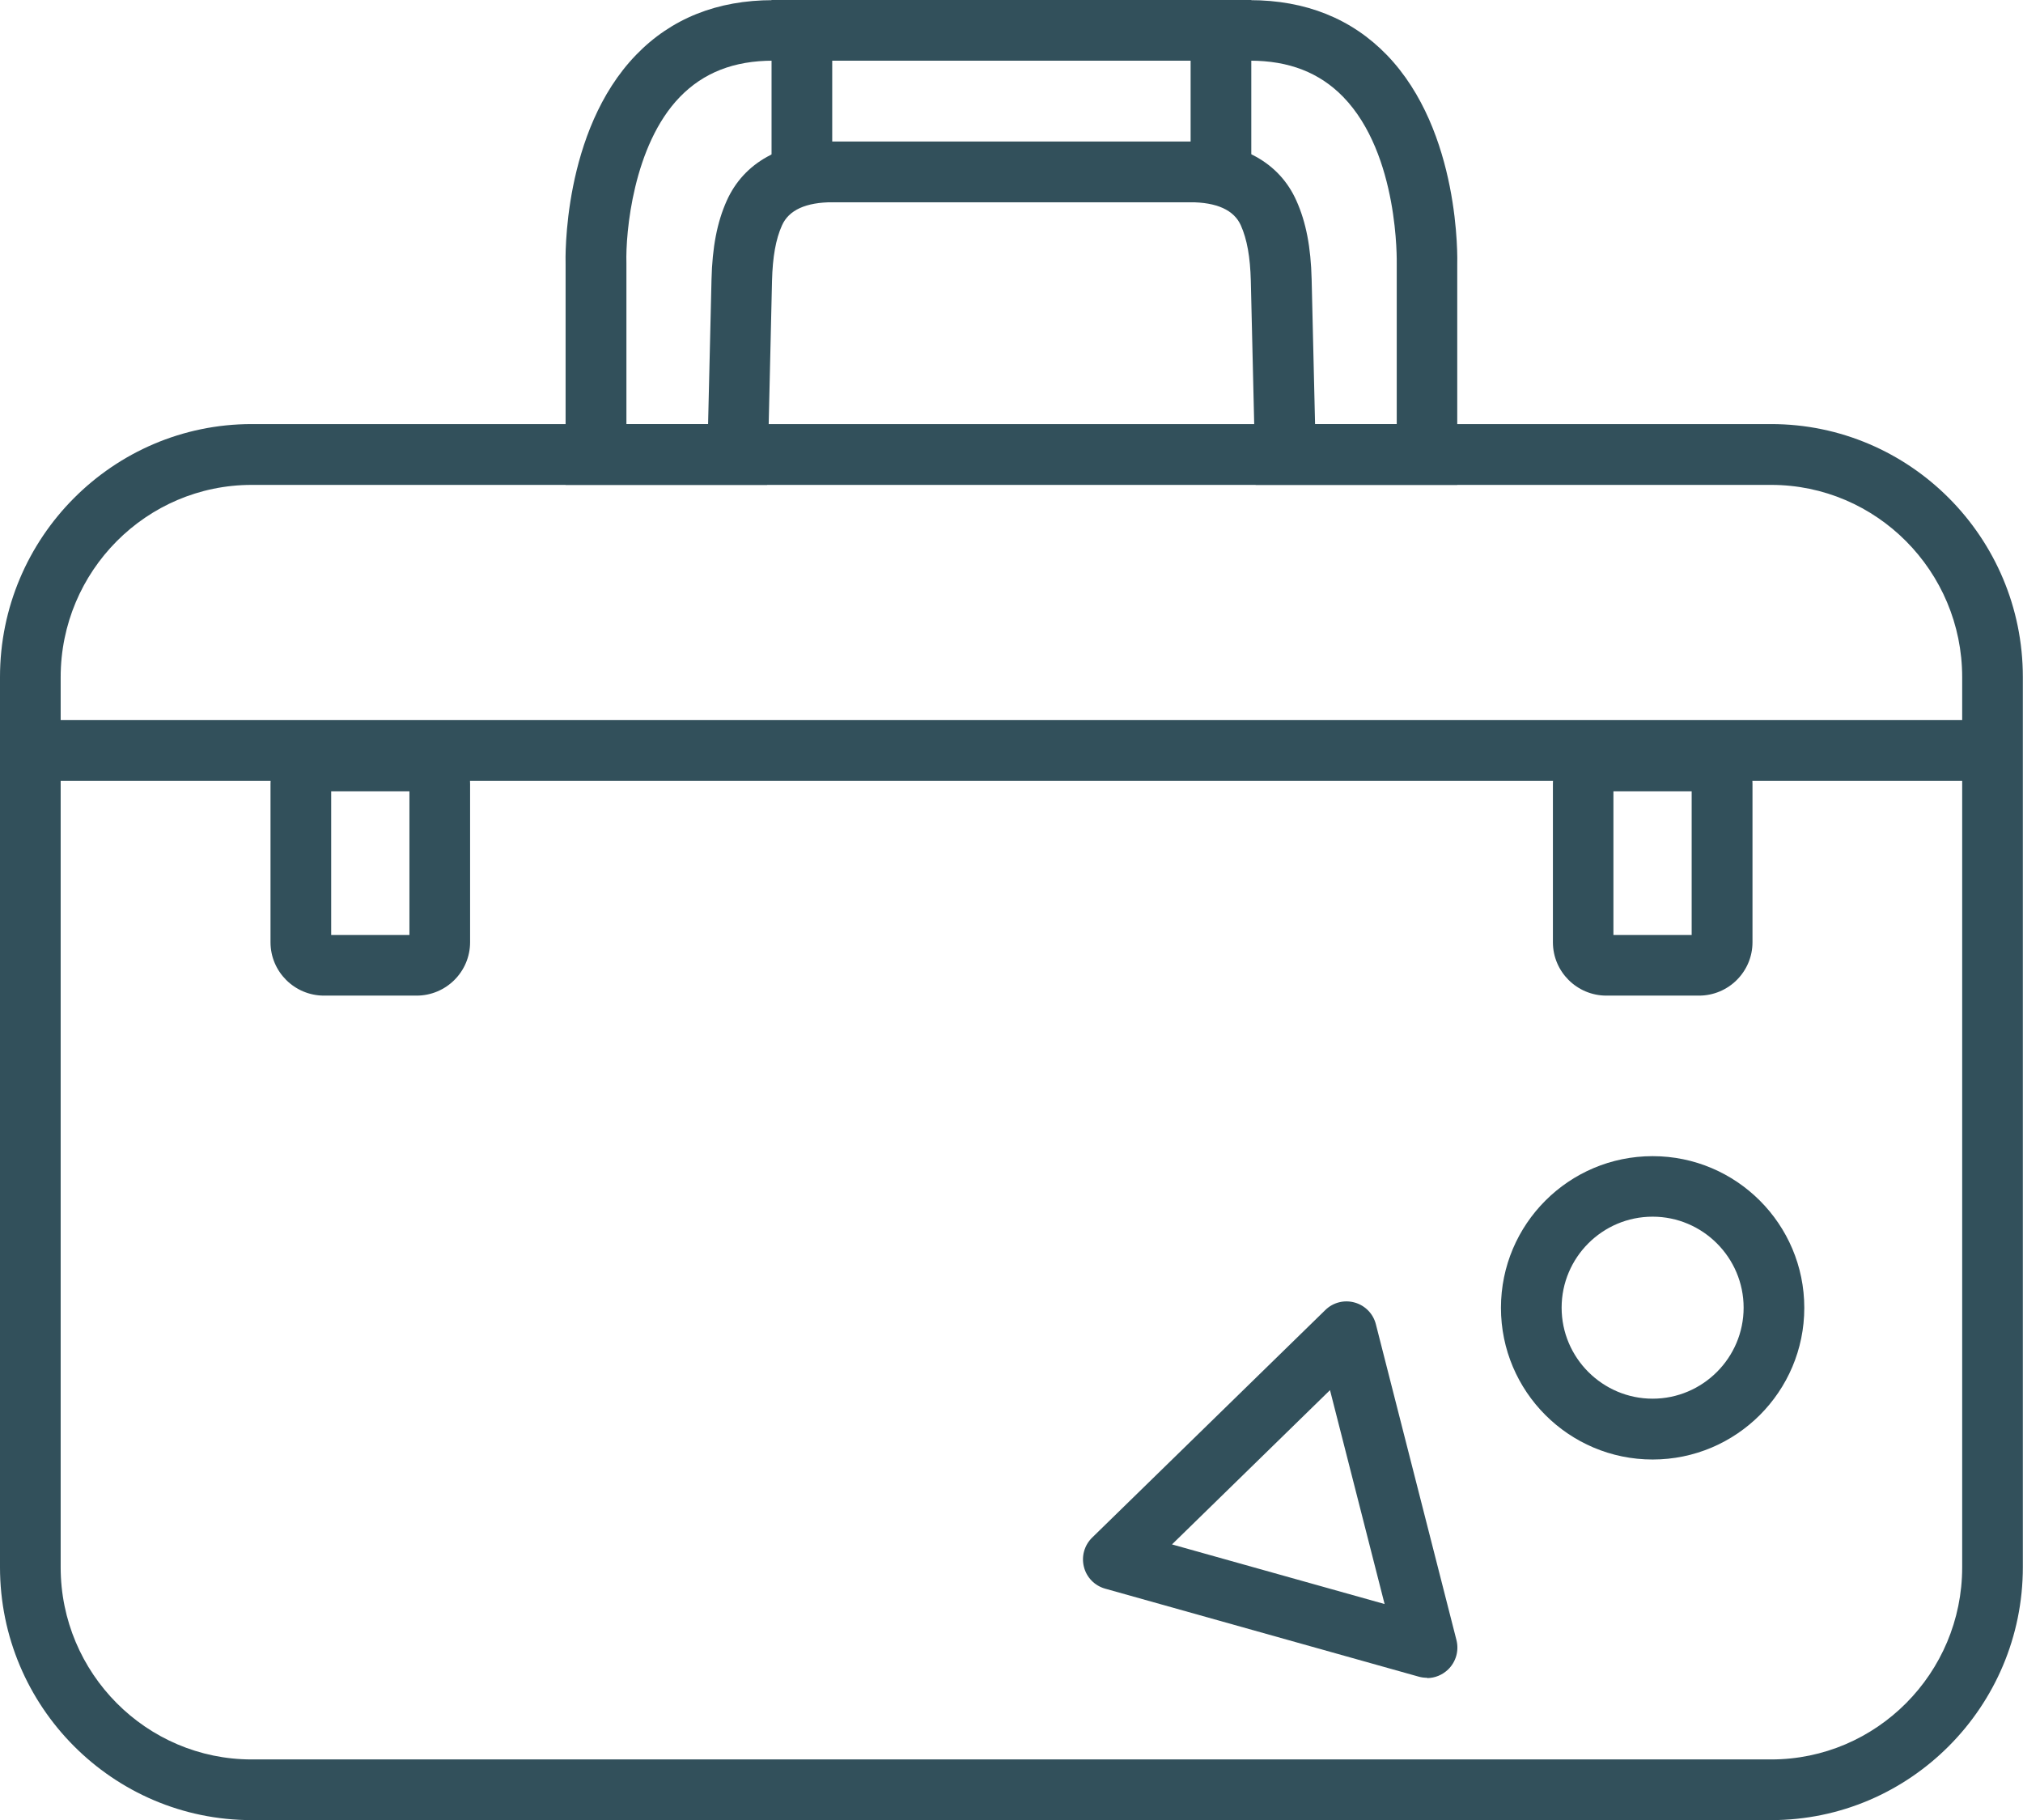
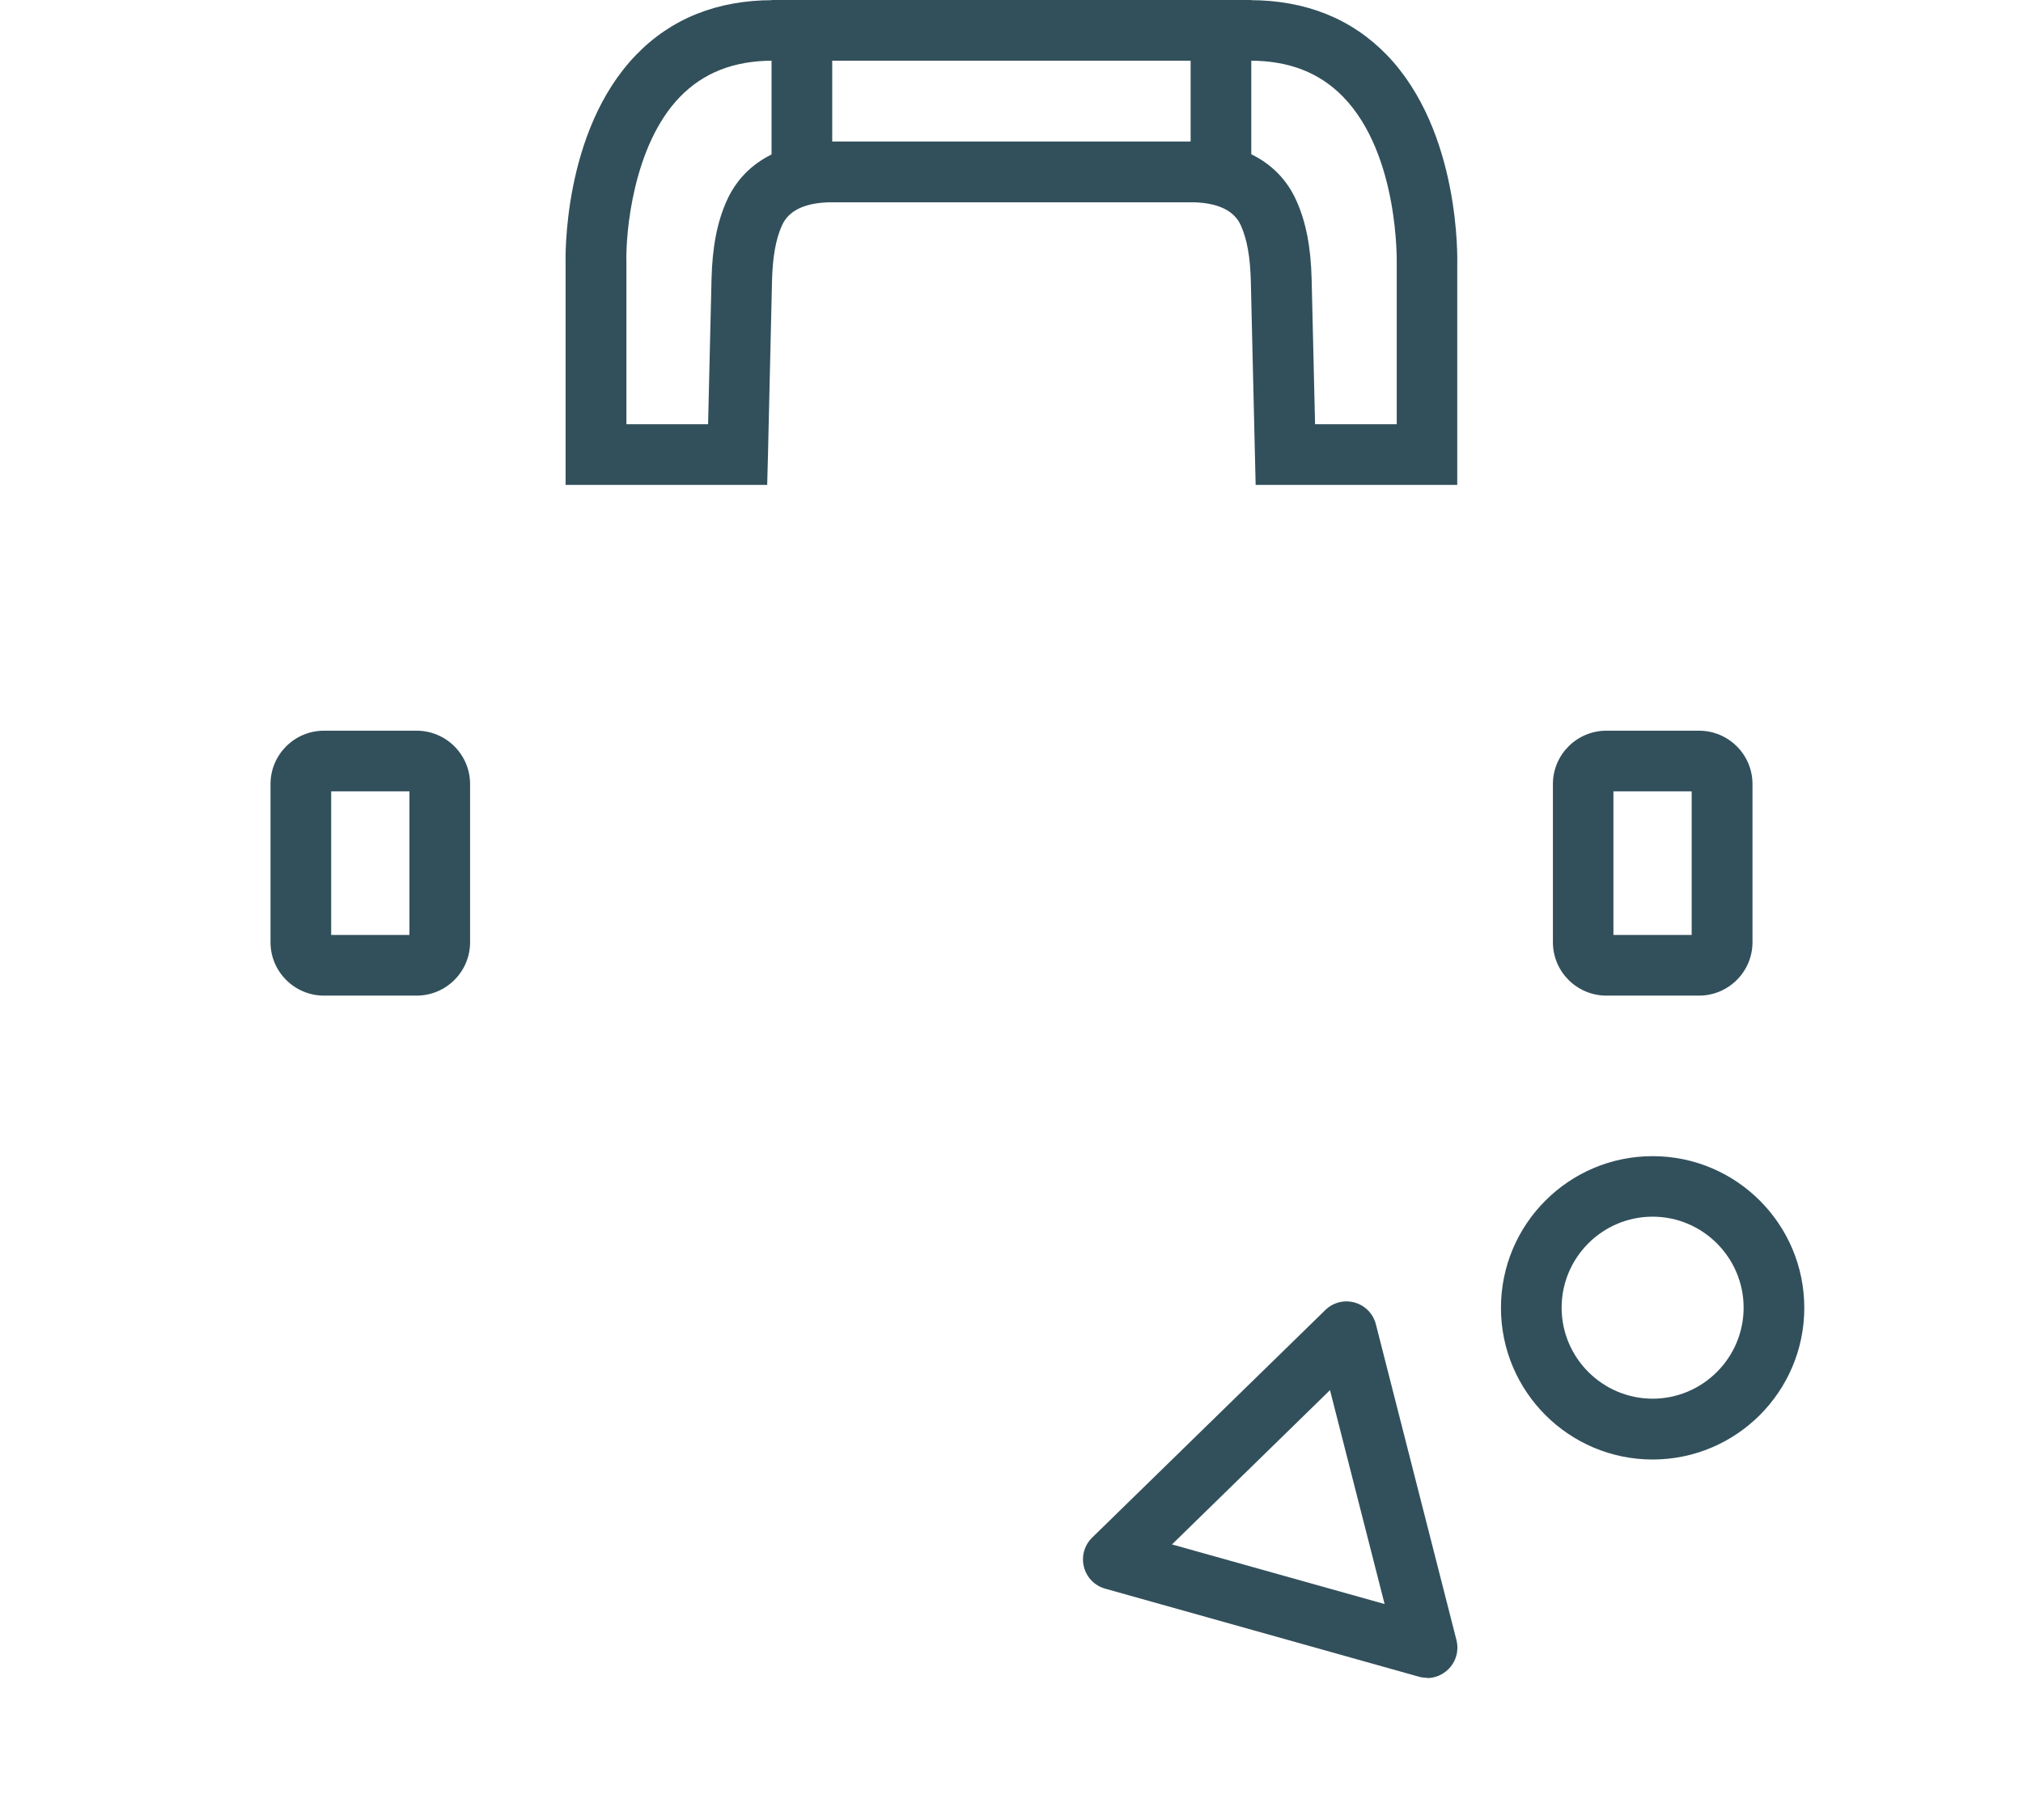
<svg xmlns="http://www.w3.org/2000/svg" id="Layer_2" viewBox="0 0 130.05 117">
  <defs>
    <style>.cls-1{fill:#32505b;}</style>
  </defs>
  <g id="Layer_1-2">
-     <path class="cls-1" d="M113.86,117H16.18c-8.92,0-16.18-7.29-16.18-16.26v-57.22c0-8.96,7.26-16.26,16.18-16.26h97.68c8.92,0,16.18,7.29,16.18,16.26v57.22c0,8.96-7.26,16.26-16.18,16.26ZM16.18,31.17c-6.77,0-12.28,5.54-12.28,12.36v57.22c0,6.81,5.51,12.35,12.28,12.35h97.68c6.77,0,12.28-5.54,12.28-12.35v-57.22c0-6.81-5.51-12.36-12.28-12.36H16.18Z" />
    <path class="cls-1" d="M26.78,64h-5.95c-1.9,0-3.44-1.54-3.44-3.43v-10.17c0-1.89,1.54-3.43,3.44-3.43h5.95c1.9,0,3.44,1.54,3.44,3.43v10.17c0,1.89-1.54,3.43-3.44,3.43ZM21.29,60.1h5.03v-9.23h-5.03v9.23Z" />
    <path class="cls-1" d="M109.22,64h-5.95c-1.9,0-3.44-1.54-3.44-3.43v-10.17c0-1.89,1.54-3.43,3.44-3.43h5.95c1.9,0,3.44,1.54,3.44,3.43v10.17c0,1.89-1.54,3.43-3.44,3.43ZM103.72,60.1h5.03v-9.23h-5.03v9.23Z" />
    <path class="cls-1" d="M49.32,31.17h-12.96v-14.19c-.01-.29-.22-8.54,4.53-13.45,2.26-2.34,5.22-3.52,8.8-3.52h30.66c3.58,0,6.54,1.19,8.8,3.52,4.75,4.91,4.54,13.16,4.53,13.51v14.13h-12.96l-.31-13.12c-.04-1.53-.24-2.66-.64-3.56-.44-.99-1.55-1.49-3.28-1.49h-22.94c-1.74,0-2.84.5-3.28,1.49-.4.89-.6,2.02-.64,3.56,0,.14-.26,11.21-.26,11.21l-.05,1.9ZM84.54,27.27h5.25v-10.29c0-.13.16-7.04-3.44-10.75-1.52-1.56-3.48-2.33-5.99-2.33h-30.66c-2.52,0-4.48.77-6,2.34-3,3.1-3.49,8.75-3.43,10.67v10.36h5.25c.07-3.15.22-9.12.22-9.3.05-2.08.36-3.69.98-5.07,1.1-2.45,3.53-3.8,6.84-3.8h22.94c3.32,0,5.75,1.35,6.84,3.8.62,1.38.93,2.99.98,5.06l.22,9.31Z" />
-     <rect class="cls-1" x="1.95" y="46.29" width="126.14" height="3.9" />
    <path class="cls-1" d="M80.44,13h-30.84V0h30.84v13ZM53.5,9.1h23.04V3.9h-23.04v5.2Z" />
    <path class="cls-1" d="M91.74,107.85c-.18,0-.35-.02-.53-.07l-20.17-5.66c-.67-.19-1.19-.72-1.36-1.4-.17-.68.03-1.39.53-1.88l14.99-14.63c.5-.49,1.22-.67,1.89-.48.67.19,1.19.72,1.36,1.4l5.18,20.3c.17.68-.03,1.39-.53,1.88-.37.36-.86.56-1.36.56ZM75.35,99.28l13.66,3.83-3.51-13.75-10.15,9.91Z" />
    <path class="cls-1" d="M106.24,93.82c-5.38,0-9.75-4.37-9.75-9.75s4.37-9.75,9.75-9.75,9.75,4.37,9.75,9.75-4.37,9.75-9.75,9.75ZM106.24,78.21c-3.23,0-5.85,2.63-5.85,5.85s2.63,5.85,5.85,5.85,5.85-2.63,5.85-5.85-2.63-5.85-5.85-5.85Z" />
  </g>
</svg>